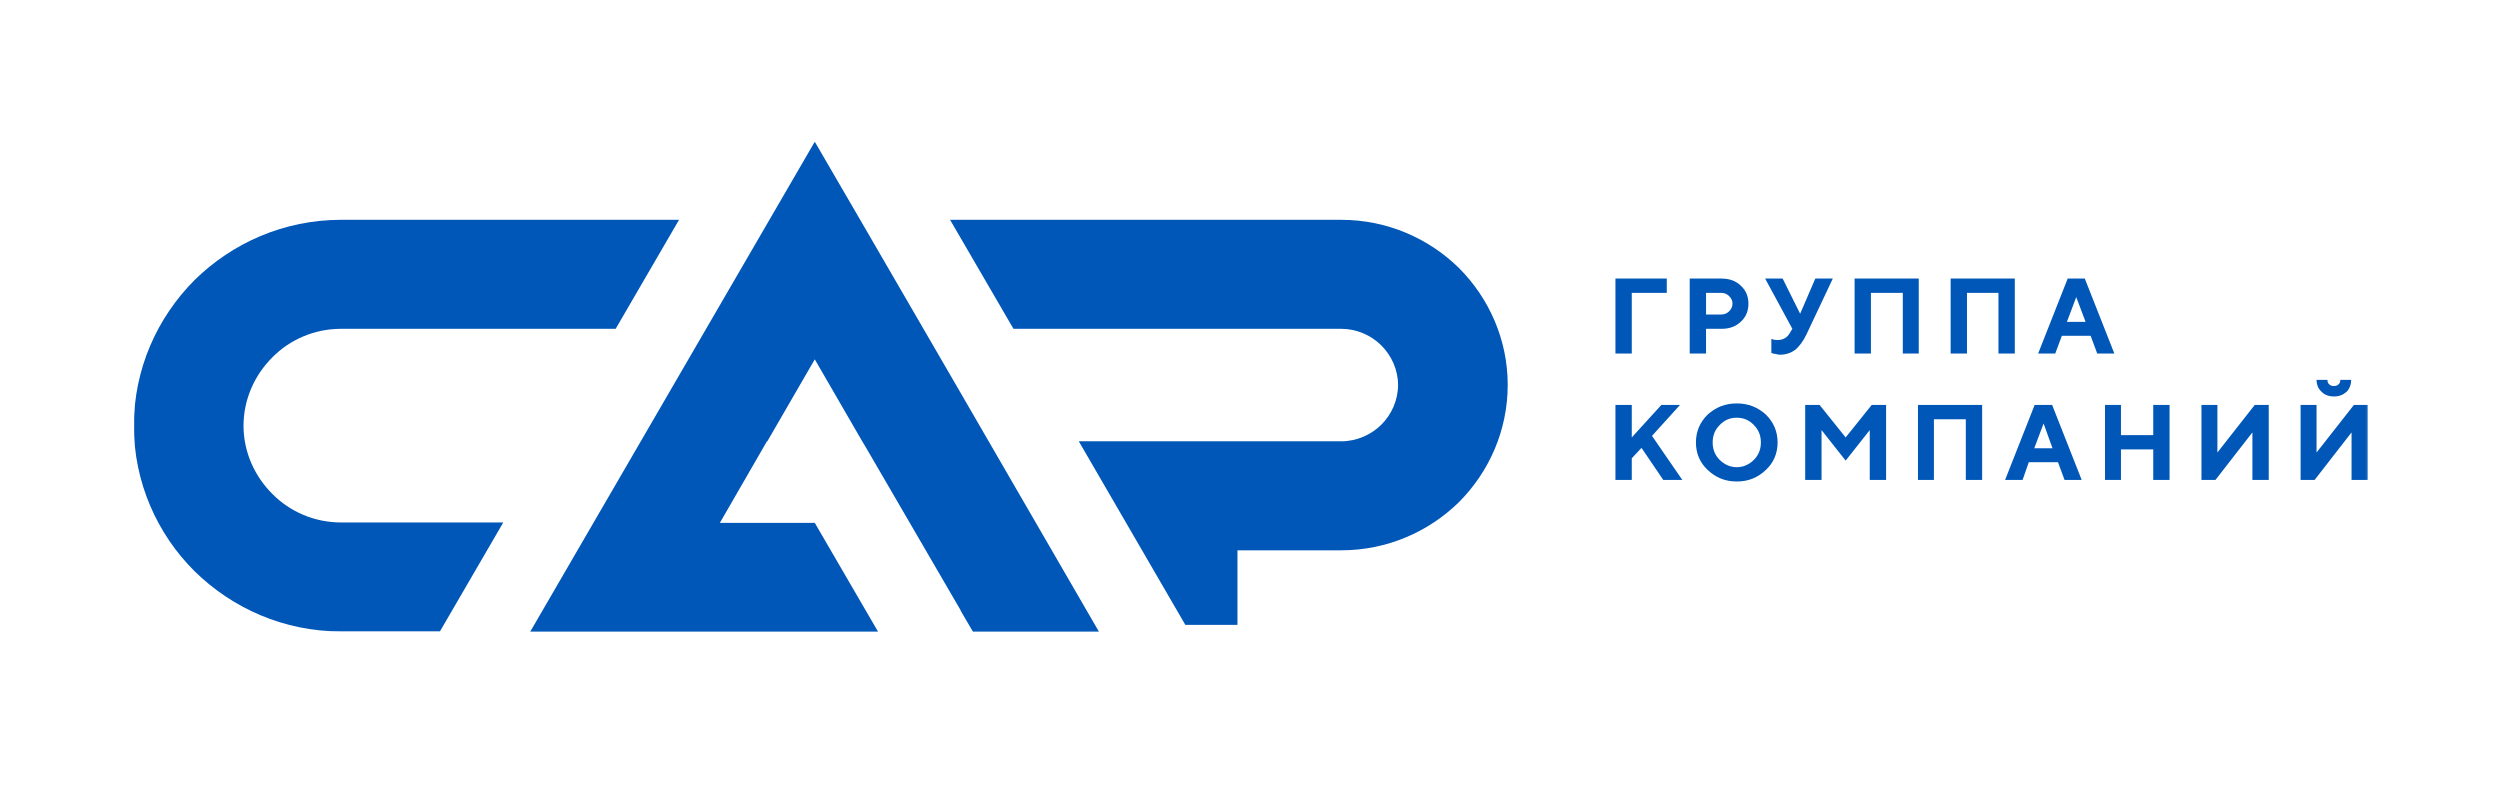
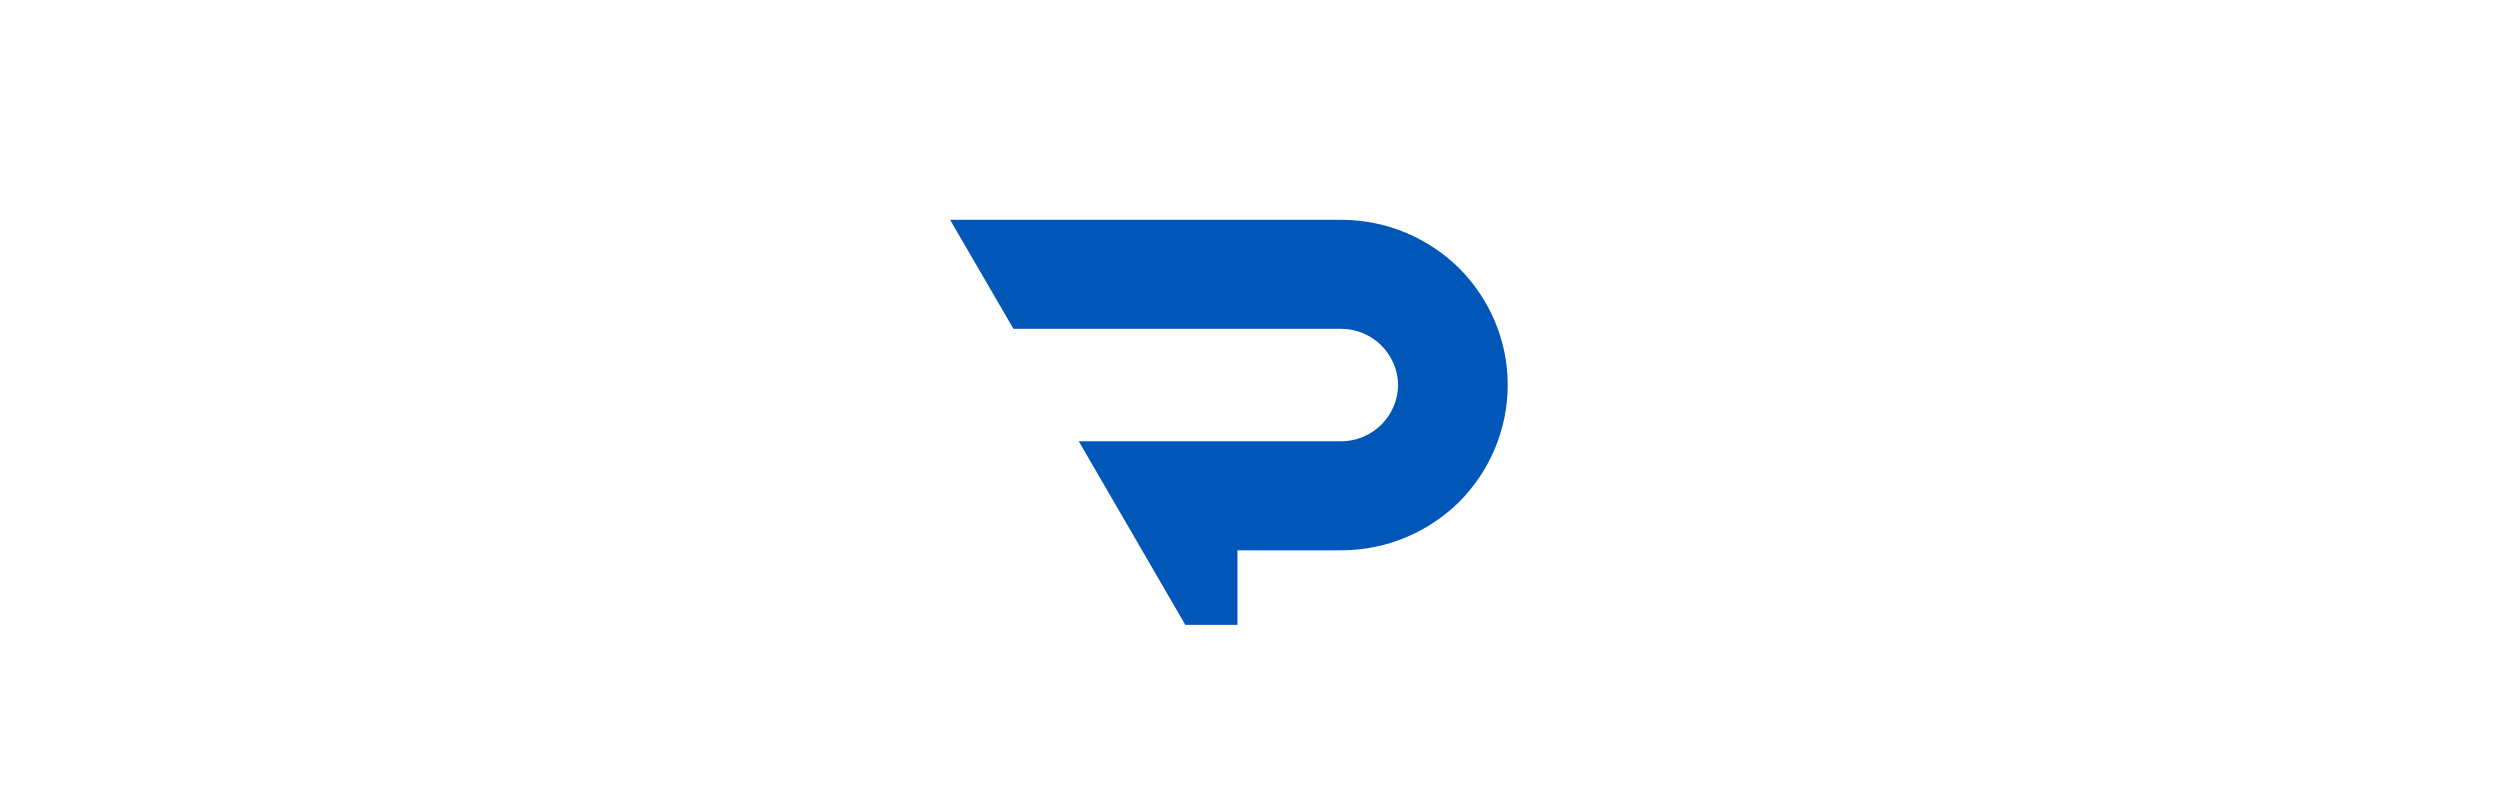
<svg xmlns="http://www.w3.org/2000/svg" width="1270" height="399" viewBox="0 0 1270 399" fill="none">
  <g clip-path="url(#clip0_249_6897)">
    <mask id="mask0_249_6897" style="mask-type:luminance" maskUnits="userSpaceOnUse" x="67" y="72" width="1136" height="249">
-       <path d="M1202.89 72H67.998V320.982H1202.89V72Z" fill="white" />
+       <path d="M1202.89 72H67.998V320.982H1202.89V72" fill="white" />
    </mask>
    <g mask="url(#mask0_249_6897)">
      <path d="M482.641 111.666H681.368C704.682 111.666 725.818 121.093 741.226 136.211C756.439 151.527 765.918 172.537 765.918 195.51C765.918 218.681 756.439 239.691 741.226 255.008C725.818 270.129 704.682 279.553 681.368 279.553H628.628V317.448H602.155L548.027 224.177H681.368C689.275 224.177 696.581 220.838 701.715 215.735C706.855 210.628 710.211 203.365 710.211 195.51C710.211 187.854 706.849 180.587 701.715 175.481C696.581 170.375 689.275 167.038 681.368 167.038H514.84L482.641 111.666Z" fill="#0057B8" />
-       <path d="M223.467 320.786H173.29C144.25 320.786 117.979 309.004 98.815 290.154C79.851 271.304 67.998 244.992 67.998 216.321C67.998 187.457 79.851 161.34 98.815 142.295C117.976 123.444 144.25 111.662 173.29 111.662H344.954L312.755 167.037H173.29C159.659 167.037 147.214 172.537 138.325 181.567C129.436 190.403 123.707 202.772 123.707 216.321C123.707 229.673 129.436 242.046 138.325 250.881C147.214 259.915 159.659 265.411 173.29 265.411H255.666L223.467 320.786Z" fill="#0057B8" />
-       <path d="M438.005 113.433L486.204 196.491L558.306 320.982H494.303L487.982 310.184V309.986L439.782 227.123L438.005 224.177L413.904 182.549L389.802 224.177H389.606L365.701 265.61H413.904L446.103 320.982H269.301L341.602 196.491L413.904 72L438.005 113.433Z" fill="#0057B8" />
-       <path d="M820.646 179.605V141.511H846.722V148.778H828.942V179.605H820.646ZM858.374 141.511H874.57C878.526 141.511 881.882 142.69 884.449 145.244C887.016 147.599 888.205 150.743 888.205 154.277C888.205 157.811 887.016 160.953 884.449 163.311C881.882 165.864 878.526 167.043 874.57 167.043H866.669V179.611H858.374V141.511ZM874.376 148.775H866.675V159.771H874.376C875.959 159.771 877.342 159.183 878.326 158.199C879.515 157.02 880.104 155.844 880.104 154.271C880.104 152.699 879.515 151.523 878.326 150.344C877.337 149.366 875.954 148.775 874.376 148.775ZM905.585 141.511L914.475 159.381L922.176 141.511H931.066L917.631 169.983C916.048 173.323 914.075 175.873 912.097 177.64C909.925 179.212 907.358 180.193 904.196 180.193C903.407 180.193 902.618 179.998 902.024 179.8C901.235 179.8 900.64 179.605 900.246 179.407H899.851V172.141C900.64 172.534 901.829 172.729 903.013 172.729C905.774 172.729 907.947 171.549 909.33 168.996L910.519 167.034L896.69 141.508L905.585 141.511ZM974.727 141.511V179.605H966.626V148.775H950.43V179.602H942.134V141.511H974.727ZM1023.52 141.511V179.605H1015.22V148.775H999.225V179.602H990.924V141.511H1023.52ZM1059.48 163.503L1054.73 150.935L1049.99 163.503H1059.48ZM1062.04 170.571H1047.43L1044.06 179.605H1035.37L1050.39 141.511H1059.08L1074.09 179.605H1065.4L1062.04 170.571ZM828.942 205.719V222.214L843.955 205.719H853.439L839.215 221.428L854.623 243.812H844.944L833.881 227.515L828.942 232.817V243.812H820.646V205.719H828.942ZM873.587 215.932C871.214 218.287 870.031 221.233 870.031 224.767C870.031 228.302 871.214 231.248 873.587 233.603C875.954 235.958 878.921 237.335 882.277 237.335C885.638 237.335 888.6 235.961 890.972 233.603C893.339 231.248 894.528 228.302 894.528 224.767C894.528 221.233 893.339 218.287 890.972 215.932C888.6 213.378 885.638 212.199 882.277 212.199C878.921 212.199 875.954 213.378 873.587 215.932ZM867.464 238.709C863.508 234.977 861.535 230.267 861.535 224.767C861.535 219.268 863.508 214.558 867.464 210.63C871.609 206.898 876.348 204.936 882.277 204.936C888.205 204.936 892.945 206.898 897.095 210.63C901.046 214.558 903.018 219.271 903.018 224.767C903.018 230.267 901.046 234.977 897.095 238.709C892.95 242.636 888.205 244.599 882.277 244.599C876.348 244.599 871.609 242.636 867.464 238.709ZM937.589 222.214L950.824 205.719H958.136V243.812H949.835V218.482L937.589 233.993L925.343 218.482V243.812H917.042V205.719H924.354L937.589 222.214ZM1006.93 205.719V243.812H998.63V212.985H982.428V243.812H974.333V205.719H1006.93ZM1042.68 227.71L1038.14 215.142L1033.4 227.71H1042.68ZM1045.45 234.782H1030.63L1027.47 243.816H1018.58L1033.6 205.722H1042.49L1057.5 243.816H1048.8L1045.45 234.782ZM1102.14 205.719V243.812H1093.85V228.302H1077.45V243.812H1069.35V205.719H1077.45V221.035H1093.85V205.719H1102.14ZM1152.52 243.812H1144.22V219.661L1125.45 243.812H1118.34V205.719H1126.44V229.871L1145.4 205.719H1152.52V243.812ZM1183.34 195.311C1183.93 195.899 1184.72 196.097 1185.51 196.097C1186.5 196.097 1187.29 195.902 1187.88 195.311C1188.67 194.723 1188.87 193.937 1188.87 192.956H1194.4C1194.4 195.311 1193.6 197.471 1192.03 199.044C1190.25 200.616 1188.28 201.399 1185.71 201.399C1182.94 201.399 1180.96 200.612 1179.39 199.044C1177.61 197.471 1176.82 195.311 1176.82 192.956H1182.35C1182.35 193.937 1182.55 194.723 1183.34 195.311ZM1202.89 243.812H1194.59V219.661L1175.82 243.812H1168.71V205.719H1176.81V229.871L1195.78 205.719H1202.89V243.812Z" fill="#0057B8" />
    </g>
  </g>
  <defs>
    <clipPath id="clip0_249_6897">
      <rect width="1134.89" height="254" fill="white" transform="translate(68 72)" />
    </clipPath>
  </defs>
</svg>